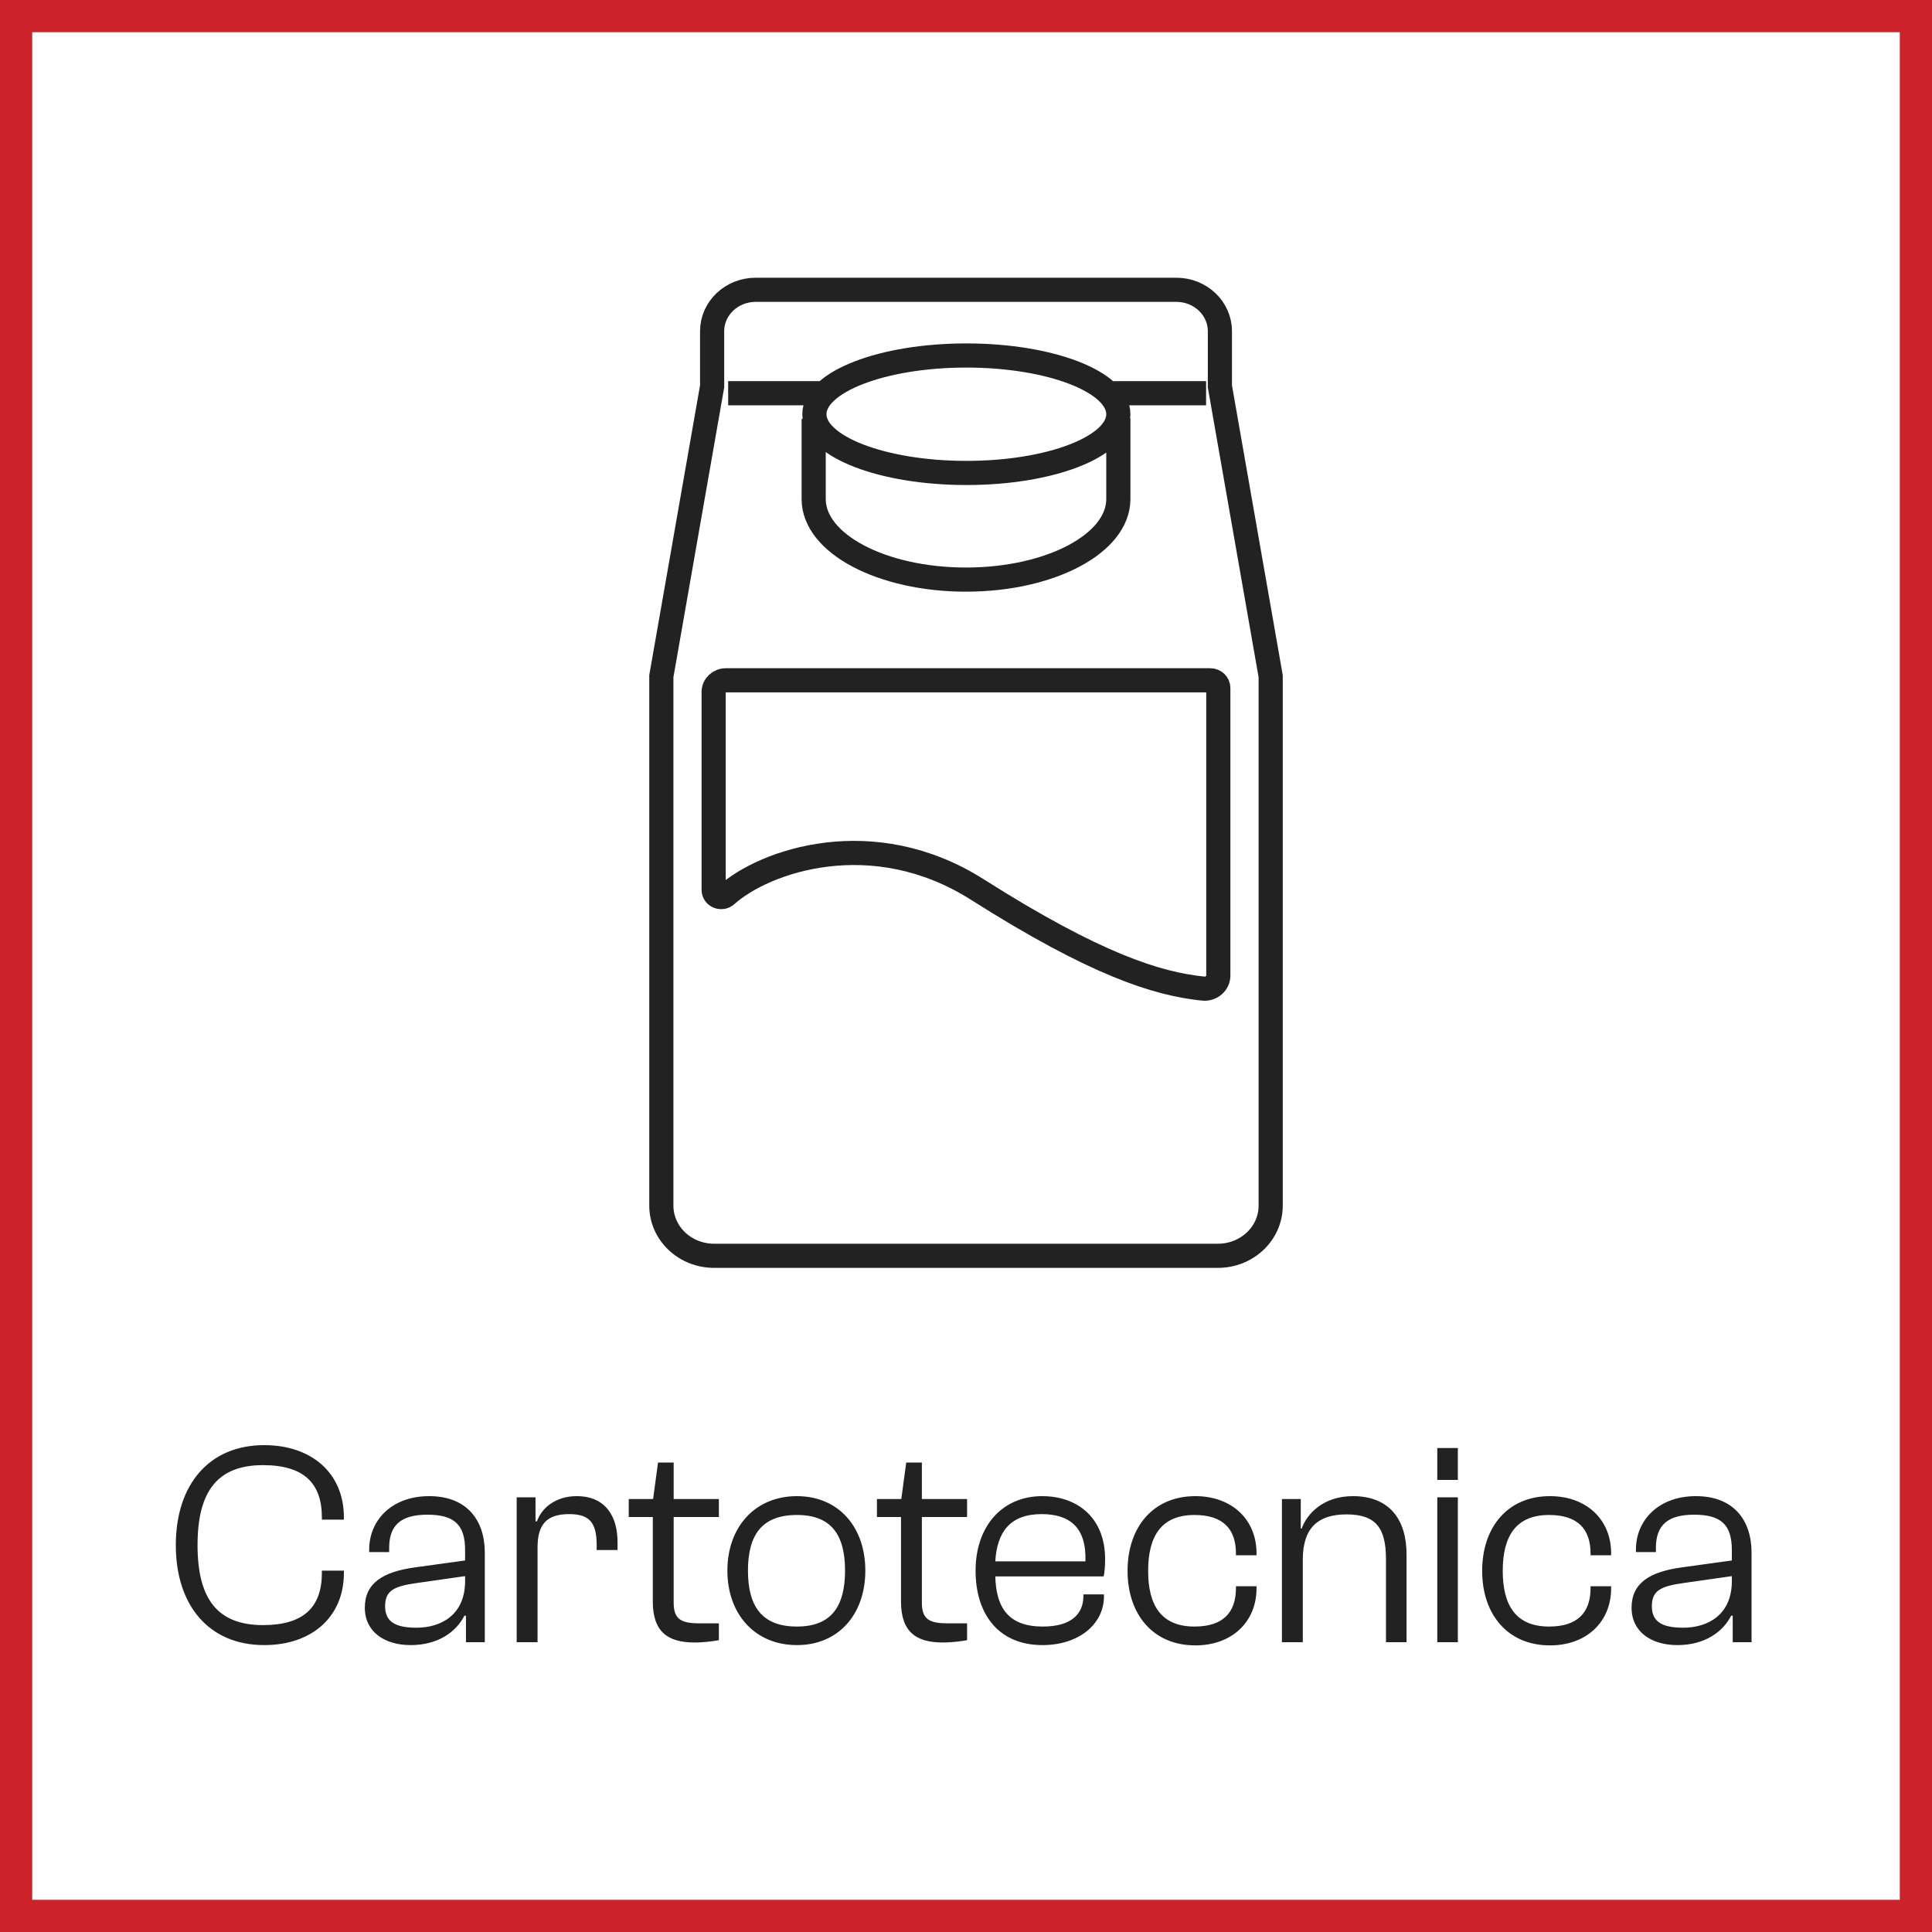
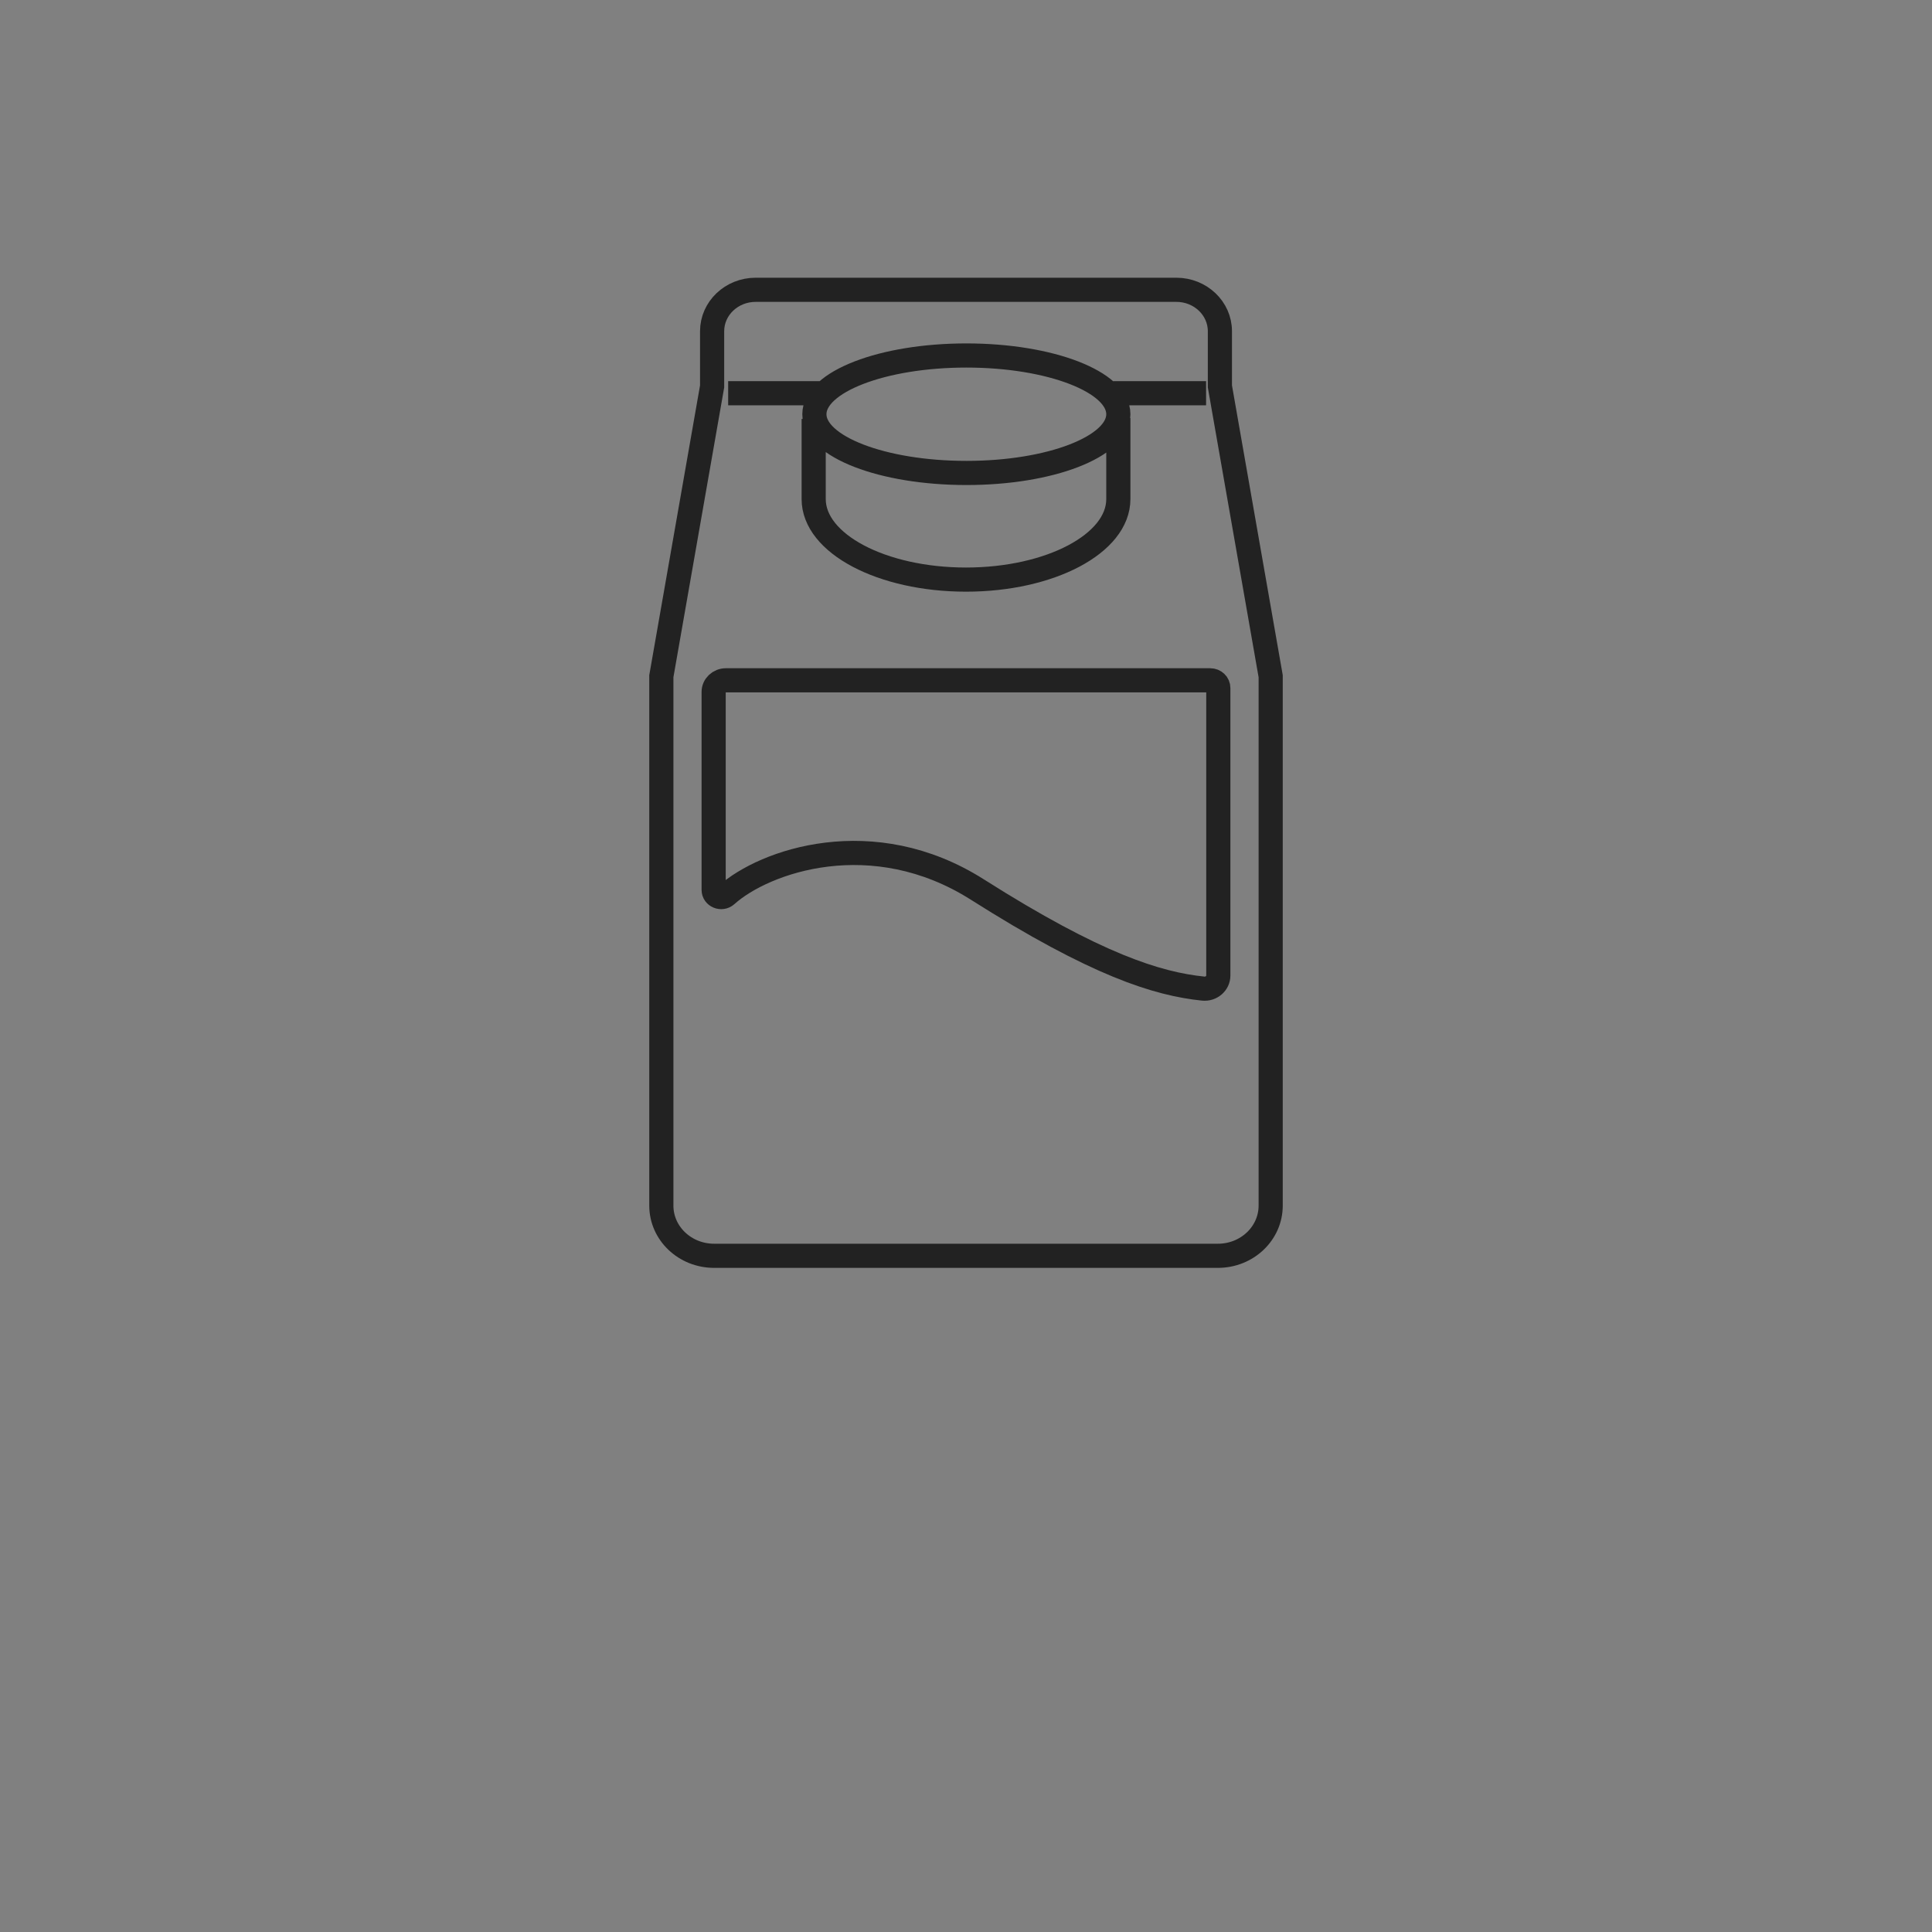
<svg xmlns="http://www.w3.org/2000/svg" width="120" height="120" viewBox="0 0 120 120" fill="none">
  <rect x="0" y="0" width="120" height="120" fill="#808080" stroke="none" />
-   <rect x="1" y="1" width="118" height="118" fill="white" />
  <path d="M50.539 26.022V30.999C50.539 33.765 54.774 36 60 36C65.226 36 69.462 33.765 69.462 30.999V25.968M45.228 24.423H50.987M69.153 24.423H74.912M78.924 42V74.883C78.924 76.605 77.457 78 75.647 78H44.354C42.544 78 41.077 76.605 41.077 74.883V42L44.231 24V20.571C44.231 19.152 45.442 18 46.934 18H73.067C74.559 18 75.77 19.152 75.77 20.571V24L78.924 42ZM75.171 42.255H45.086C44.666 42.255 44.326 42.579 44.326 42.978V55.272C44.326 55.665 44.818 55.866 45.117 55.596C47.483 53.472 54.2 51.126 60.701 55.248C68.103 59.943 71.891 61.11 74.732 61.404C75.237 61.455 75.672 61.074 75.672 60.594V42.738C75.675 42.468 75.448 42.255 75.171 42.255ZM69.462 25.728C69.462 23.712 65.236 22.08 60.023 22.08C54.809 22.08 50.583 23.715 50.583 25.728C50.583 27.741 54.809 29.376 60.023 29.376C65.236 29.379 69.462 27.744 69.462 25.728Z" stroke="#222222" stroke-width="1.5" stroke-miterlimit="10" />
-   <path d="M16.41 102.18C12.99 102.18 10.92 99.732 10.92 95.97C10.92 92.208 12.99 89.76 16.41 89.76C19.362 89.76 21.36 91.506 21.36 94.242V94.386H19.992V94.242C19.992 92.118 18.858 91.002 16.338 91.002C13.512 91.002 12.27 92.622 12.27 95.97C12.27 99.318 13.512 100.938 16.338 100.938C18.858 100.938 19.992 99.822 19.992 97.698V97.554H21.36V97.698C21.36 100.434 19.362 102.18 16.41 102.18ZM25.504 102.18C23.884 102.18 22.66 101.352 22.66 99.858C22.66 98.31 23.812 97.626 25.756 97.356L28.888 96.924V96.276C28.888 94.71 28.222 94.08 26.548 94.08C24.928 94.08 24.172 94.71 24.172 96.132V96.402H22.93V96.258C22.93 94.404 24.352 92.928 26.656 92.928C29.032 92.928 30.112 94.458 30.112 96.438V102H28.942V100.362L28.852 100.344C28.33 101.37 27.196 102.18 25.504 102.18ZM23.92 99.768C23.92 100.686 24.496 101.1 25.864 101.1C27.394 101.1 28.888 100.308 28.888 98.202V97.896L25.864 98.328C24.442 98.526 23.92 98.814 23.92 99.768ZM33.388 102H32.092V93H33.262V94.494H33.352C33.64 93.666 34.504 92.928 35.818 92.928C37.654 92.928 38.356 94.242 38.356 95.772V96.276H37.06V95.97C37.06 94.584 36.628 94.044 35.35 94.044C33.964 94.044 33.388 94.674 33.388 96.114V102ZM43.139 102.018C41.501 102.018 40.547 101.37 40.547 99.48V94.224H39.053V93.108H40.565L40.871 90.84H41.843V93.108H44.651V94.224H41.843V99.552C41.843 100.596 42.329 100.83 43.481 100.83H44.651V101.874C44.345 101.928 43.787 102.018 43.139 102.018ZM49.499 102.18C46.889 102.18 45.179 100.254 45.179 97.554C45.179 94.854 46.889 92.928 49.499 92.928C52.091 92.928 53.747 94.854 53.747 97.554C53.747 100.254 52.091 102.18 49.499 102.18ZM49.499 101.028C51.641 101.028 52.487 99.768 52.487 97.554C52.487 95.34 51.641 94.098 49.499 94.098C47.321 94.098 46.457 95.34 46.457 97.554C46.457 99.768 47.321 101.028 49.499 101.028ZM58.555 102.018C56.917 102.018 55.963 101.37 55.963 99.48V94.224H54.469V93.108H55.981L56.287 90.84H57.259V93.108H60.067V94.224H57.259V99.552C57.259 100.596 57.745 100.83 58.897 100.83H60.067V101.874C59.761 101.928 59.203 102.018 58.555 102.018ZM64.753 102.18C62.017 102.18 60.595 100.254 60.595 97.554C60.595 94.854 62.197 92.928 64.735 92.928C66.877 92.928 68.641 94.224 68.641 96.852C68.641 97.266 68.605 97.662 68.551 97.914H61.819C61.873 99.876 62.647 101.028 64.771 101.028C66.571 101.028 67.291 100.218 67.291 99.138V99.03H68.569V99.156C68.569 100.866 67.021 102.18 64.753 102.18ZM64.699 94.044C62.719 94.044 61.927 95.178 61.819 96.978H67.417C67.489 94.872 66.445 94.044 64.699 94.044ZM74.247 102.198C71.619 102.198 70.035 100.272 70.035 97.572C70.035 94.854 71.619 92.928 74.247 92.928C76.515 92.928 78.045 94.386 78.045 96.474V96.6H76.767V96.492C76.767 94.944 75.939 94.098 74.193 94.098C72.159 94.098 71.313 95.376 71.313 97.572C71.313 99.75 72.159 101.028 74.193 101.028C75.939 101.028 76.767 100.182 76.767 98.634V98.526H78.045V98.652C78.045 100.74 76.515 102.198 74.247 102.198ZM80.919 102H79.623V93.108H80.793V94.944H80.847C81.189 94.008 82.197 92.928 84.033 92.928C86.319 92.928 87.363 94.404 87.363 96.546V102H86.085V96.834C86.085 94.908 85.455 94.062 83.637 94.062C81.873 94.062 80.919 94.89 80.919 96.87V102ZM90.55 91.92H89.272V89.94H90.55V91.92ZM90.55 102H89.272V93H90.55V102ZM96.272 102.198C93.644 102.198 92.06 100.272 92.06 97.572C92.06 94.854 93.644 92.928 96.272 92.928C98.54 92.928 100.07 94.386 100.07 96.474V96.6H98.792V96.492C98.792 94.944 97.964 94.098 96.218 94.098C94.184 94.098 93.338 95.376 93.338 97.572C93.338 99.75 94.184 101.028 96.218 101.028C97.964 101.028 98.792 100.182 98.792 98.634V98.526H100.07V98.652C100.07 100.74 98.54 102.198 96.272 102.198ZM104.184 102.18C102.564 102.18 101.34 101.352 101.34 99.858C101.34 98.31 102.492 97.626 104.436 97.356L107.568 96.924V96.276C107.568 94.71 106.902 94.08 105.228 94.08C103.608 94.08 102.852 94.71 102.852 96.132V96.402H101.61V96.258C101.61 94.404 103.032 92.928 105.336 92.928C107.712 92.928 108.792 94.458 108.792 96.438V102H107.622V100.362L107.532 100.344C107.01 101.37 105.876 102.18 104.184 102.18ZM102.6 99.768C102.6 100.686 103.176 101.1 104.544 101.1C106.074 101.1 107.568 100.308 107.568 98.202V97.896L104.544 98.328C103.122 98.526 102.6 98.814 102.6 99.768Z" fill="#222222" />
-   <rect x="1" y="1" width="118" height="118" stroke="#CB2329" stroke-width="2" />
</svg>